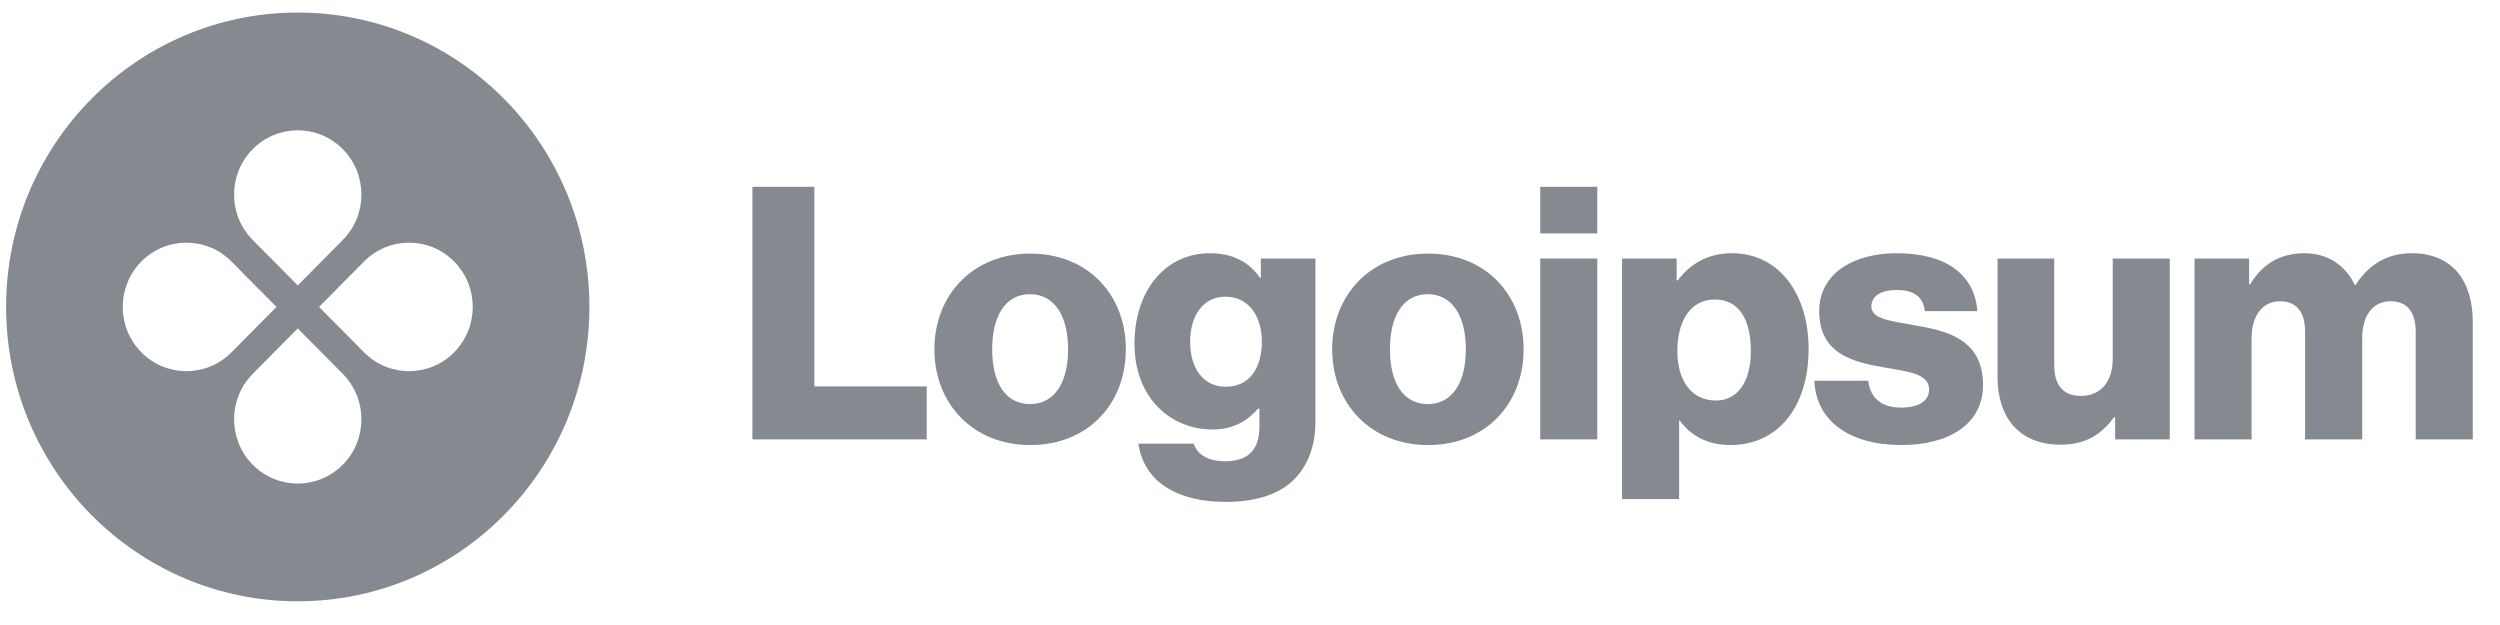
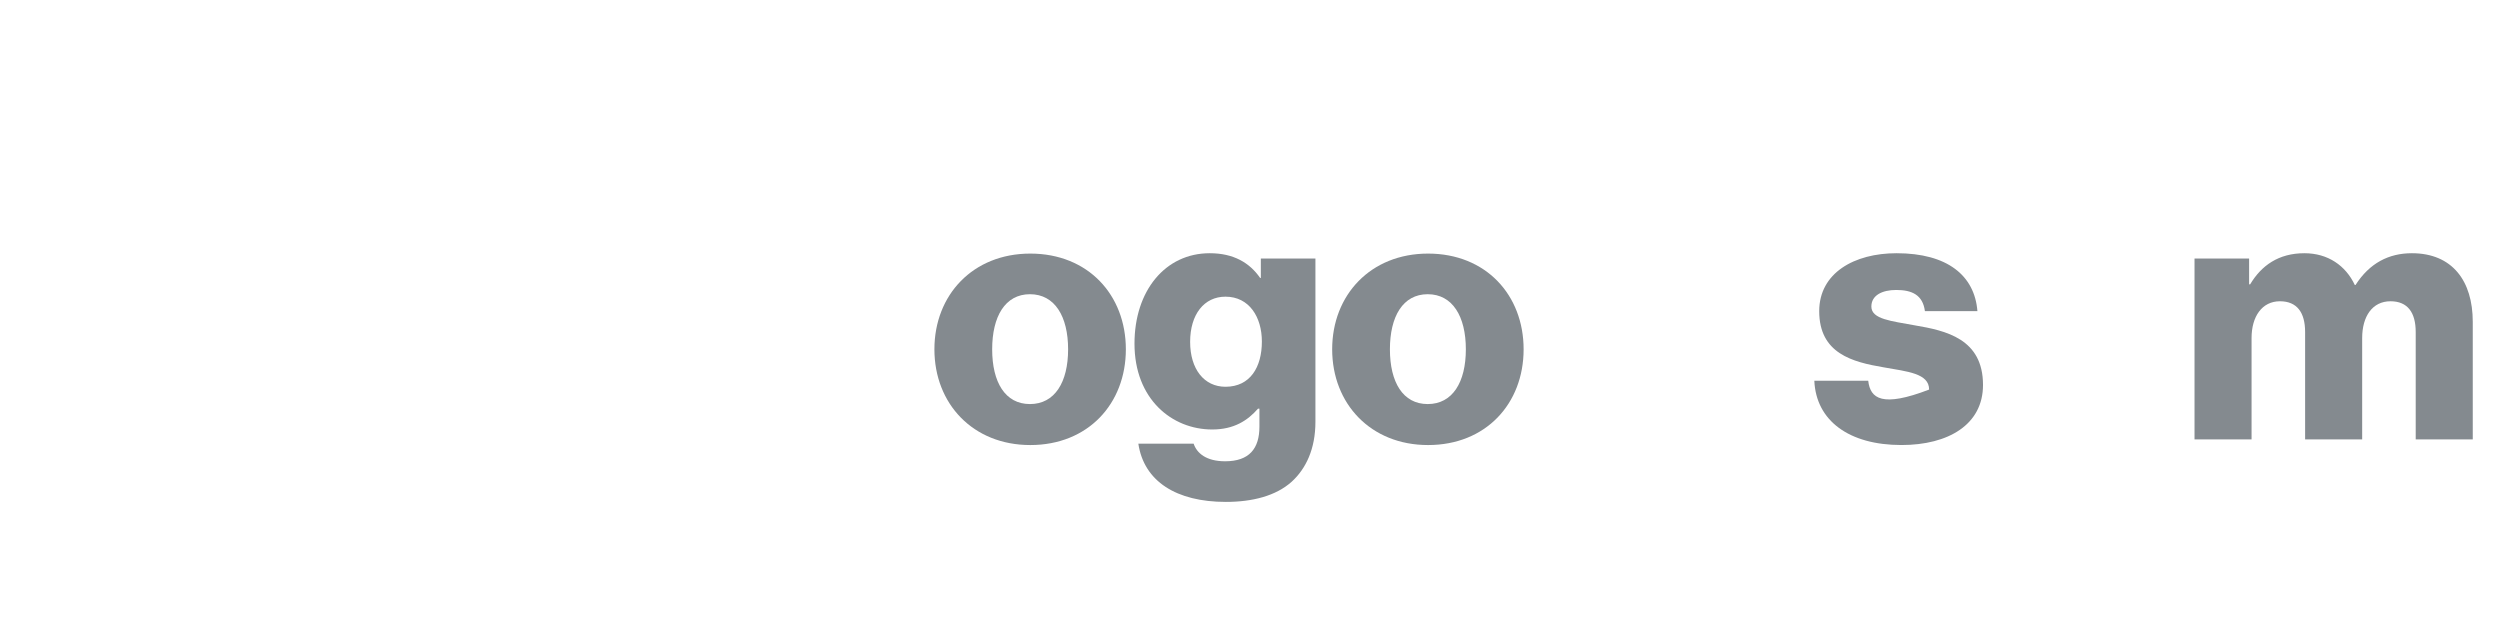
<svg xmlns="http://www.w3.org/2000/svg" width="152" height="38" viewBox="0 0 152 38" fill="none">
  <g clip-path="url(#clip0_324_72)">
-     <path d="M45.747 26.715H56.344V23.493H49.514V11.358H45.747V26.715Z" fill="#848A8F" />
    <path d="M62.622 24.567C61.111 24.567 60.324 23.236 60.324 21.238C60.324 19.241 61.111 17.888 62.622 17.888C64.133 17.888 64.941 19.241 64.941 21.238C64.941 23.236 64.133 24.567 62.622 24.567ZM62.643 27.059C66.154 27.059 68.452 24.546 68.452 21.238C68.452 17.931 66.154 15.418 62.643 15.418C59.153 15.418 56.812 17.931 56.812 21.238C56.812 24.546 59.153 27.059 62.643 27.059Z" fill="#848A8F" />
    <path d="M74.531 30.516C76.148 30.516 77.573 30.151 78.531 29.292C79.404 28.497 79.978 27.295 79.978 25.641V15.718H76.659V16.899H76.616C75.978 15.976 74.999 15.396 73.552 15.396C70.849 15.396 68.977 17.673 68.977 20.894C68.977 24.266 71.254 26.113 73.701 26.113C75.02 26.113 75.85 25.576 76.488 24.846H76.573V25.942C76.573 27.273 75.956 28.046 74.488 28.046C73.339 28.046 72.764 27.552 72.573 26.973H69.211C69.551 29.271 71.53 30.516 74.531 30.516ZM74.509 23.515C73.211 23.515 72.36 22.441 72.36 20.787C72.36 19.112 73.211 18.038 74.509 18.038C75.956 18.038 76.722 19.284 76.722 20.765C76.722 22.312 76.02 23.515 74.509 23.515Z" fill="#848A8F" />
    <path d="M86.805 24.567C85.295 24.567 84.507 23.236 84.507 21.238C84.507 19.241 85.295 17.888 86.805 17.888C88.316 17.888 89.124 19.241 89.124 21.238C89.124 23.236 88.316 24.567 86.805 24.567ZM86.827 27.059C90.338 27.059 92.636 24.546 92.636 21.238C92.636 17.931 90.338 15.418 86.827 15.418C83.337 15.418 80.996 17.931 80.996 21.238C80.996 24.546 83.337 27.059 86.827 27.059Z" fill="#848A8F" />
-     <path d="M93.647 26.715H97.115V15.718H93.647V26.715ZM93.647 14.193H97.115V11.358H93.647V14.193Z" fill="#848A8F" />
-     <path d="M98.621 30.344H102.09V25.576H102.132C102.813 26.5 103.813 27.058 105.218 27.058C108.069 27.058 109.963 24.782 109.963 21.216C109.963 17.909 108.197 15.396 105.303 15.396C103.813 15.396 102.749 16.062 102.005 17.05H101.941V15.718H98.621V30.344ZM104.324 24.352C102.834 24.352 101.983 23.128 101.983 21.345C101.983 19.563 102.749 18.21 104.26 18.21C105.75 18.21 106.452 19.455 106.452 21.345C106.452 23.214 105.643 24.352 104.324 24.352Z" fill="#848A8F" />
-     <path d="M115.609 27.058C118.461 27.058 120.567 25.813 120.567 23.407C120.567 20.594 118.312 20.1 116.397 19.777C115.013 19.52 113.779 19.412 113.779 18.639C113.779 17.952 114.439 17.63 115.29 17.63C116.248 17.63 116.907 17.93 117.035 18.918H120.227C120.057 16.749 118.397 15.396 115.311 15.396C112.736 15.396 110.608 16.599 110.608 18.918C110.608 21.496 112.63 22.011 114.524 22.333C115.971 22.591 117.29 22.698 117.29 23.686C117.29 24.395 116.631 24.782 115.588 24.782C114.439 24.782 113.715 24.245 113.588 23.149H110.311C110.417 25.576 112.417 27.058 115.609 27.058Z" fill="#848A8F" />
-     <path d="M125.281 27.037C126.792 27.037 127.75 26.436 128.537 25.362H128.601V26.715H131.921V15.718H128.452V21.861C128.452 23.171 127.729 24.073 126.537 24.073C125.43 24.073 124.898 23.407 124.898 22.204V15.718H121.451V22.935C121.451 25.383 122.771 27.037 125.281 27.037Z" fill="#848A8F" />
+     <path d="M115.609 27.058C118.461 27.058 120.567 25.813 120.567 23.407C120.567 20.594 118.312 20.1 116.397 19.777C115.013 19.52 113.779 19.412 113.779 18.639C113.779 17.952 114.439 17.63 115.29 17.63C116.248 17.63 116.907 17.93 117.035 18.918H120.227C120.057 16.749 118.397 15.396 115.311 15.396C112.736 15.396 110.608 16.599 110.608 18.918C110.608 21.496 112.63 22.011 114.524 22.333C115.971 22.591 117.29 22.698 117.29 23.686C114.439 24.782 113.715 24.245 113.588 23.149H110.311C110.417 25.576 112.417 27.058 115.609 27.058Z" fill="#848A8F" />
    <path d="M133.427 26.715H136.895V20.551C136.895 19.241 137.534 18.317 138.619 18.317C139.662 18.317 140.151 19.005 140.151 20.186V26.715H143.62V20.551C143.62 19.241 144.237 18.317 145.343 18.317C146.386 18.317 146.875 19.005 146.875 20.186V26.715H150.344V19.563C150.344 17.093 149.11 15.396 146.641 15.396C145.237 15.396 144.067 15.998 143.215 17.329H143.173C142.62 16.148 141.534 15.396 140.109 15.396C138.534 15.396 137.491 16.148 136.81 17.286H136.746V15.718H133.427V26.715Z" fill="#848A8F" />
-     <path fill-rule="evenodd" clip-rule="evenodd" d="M18.103 36.559C27.897 36.559 35.836 28.546 35.836 18.661C35.836 8.776 27.897 0.763 18.103 0.763C8.309 0.763 0.37 8.776 0.37 18.661C0.37 28.546 8.309 36.559 18.103 36.559ZM20.84 14.591C22.352 13.066 22.352 10.592 20.84 9.066C19.328 7.541 16.878 7.541 15.366 9.066C13.854 10.592 13.854 13.066 15.366 14.591L18.103 17.354L20.84 14.591ZM22.135 21.424C23.647 22.949 26.098 22.949 27.609 21.424C29.121 19.898 29.121 17.424 27.609 15.899C26.098 14.373 23.647 14.373 22.135 15.899L19.398 18.661L22.135 21.424ZM20.84 28.256C22.352 26.73 22.352 24.256 20.84 22.73L18.103 19.968L15.366 22.73C13.854 24.256 13.854 26.73 15.366 28.256C16.878 29.781 19.328 29.781 20.84 28.256ZM8.597 21.424C7.085 19.898 7.085 17.424 8.597 15.899C10.109 14.373 12.559 14.373 14.071 15.899L16.808 18.661L14.071 21.424C12.559 22.949 10.109 22.949 8.597 21.424Z" fill="#848A8F" />
  </g>
  <defs>
    <clipPath id="clip0_324_72">
      <rect width="150.731" height="36.691" fill="white" transform="translate(0.281 0.473)" />
    </clipPath>
  </defs>
</svg>